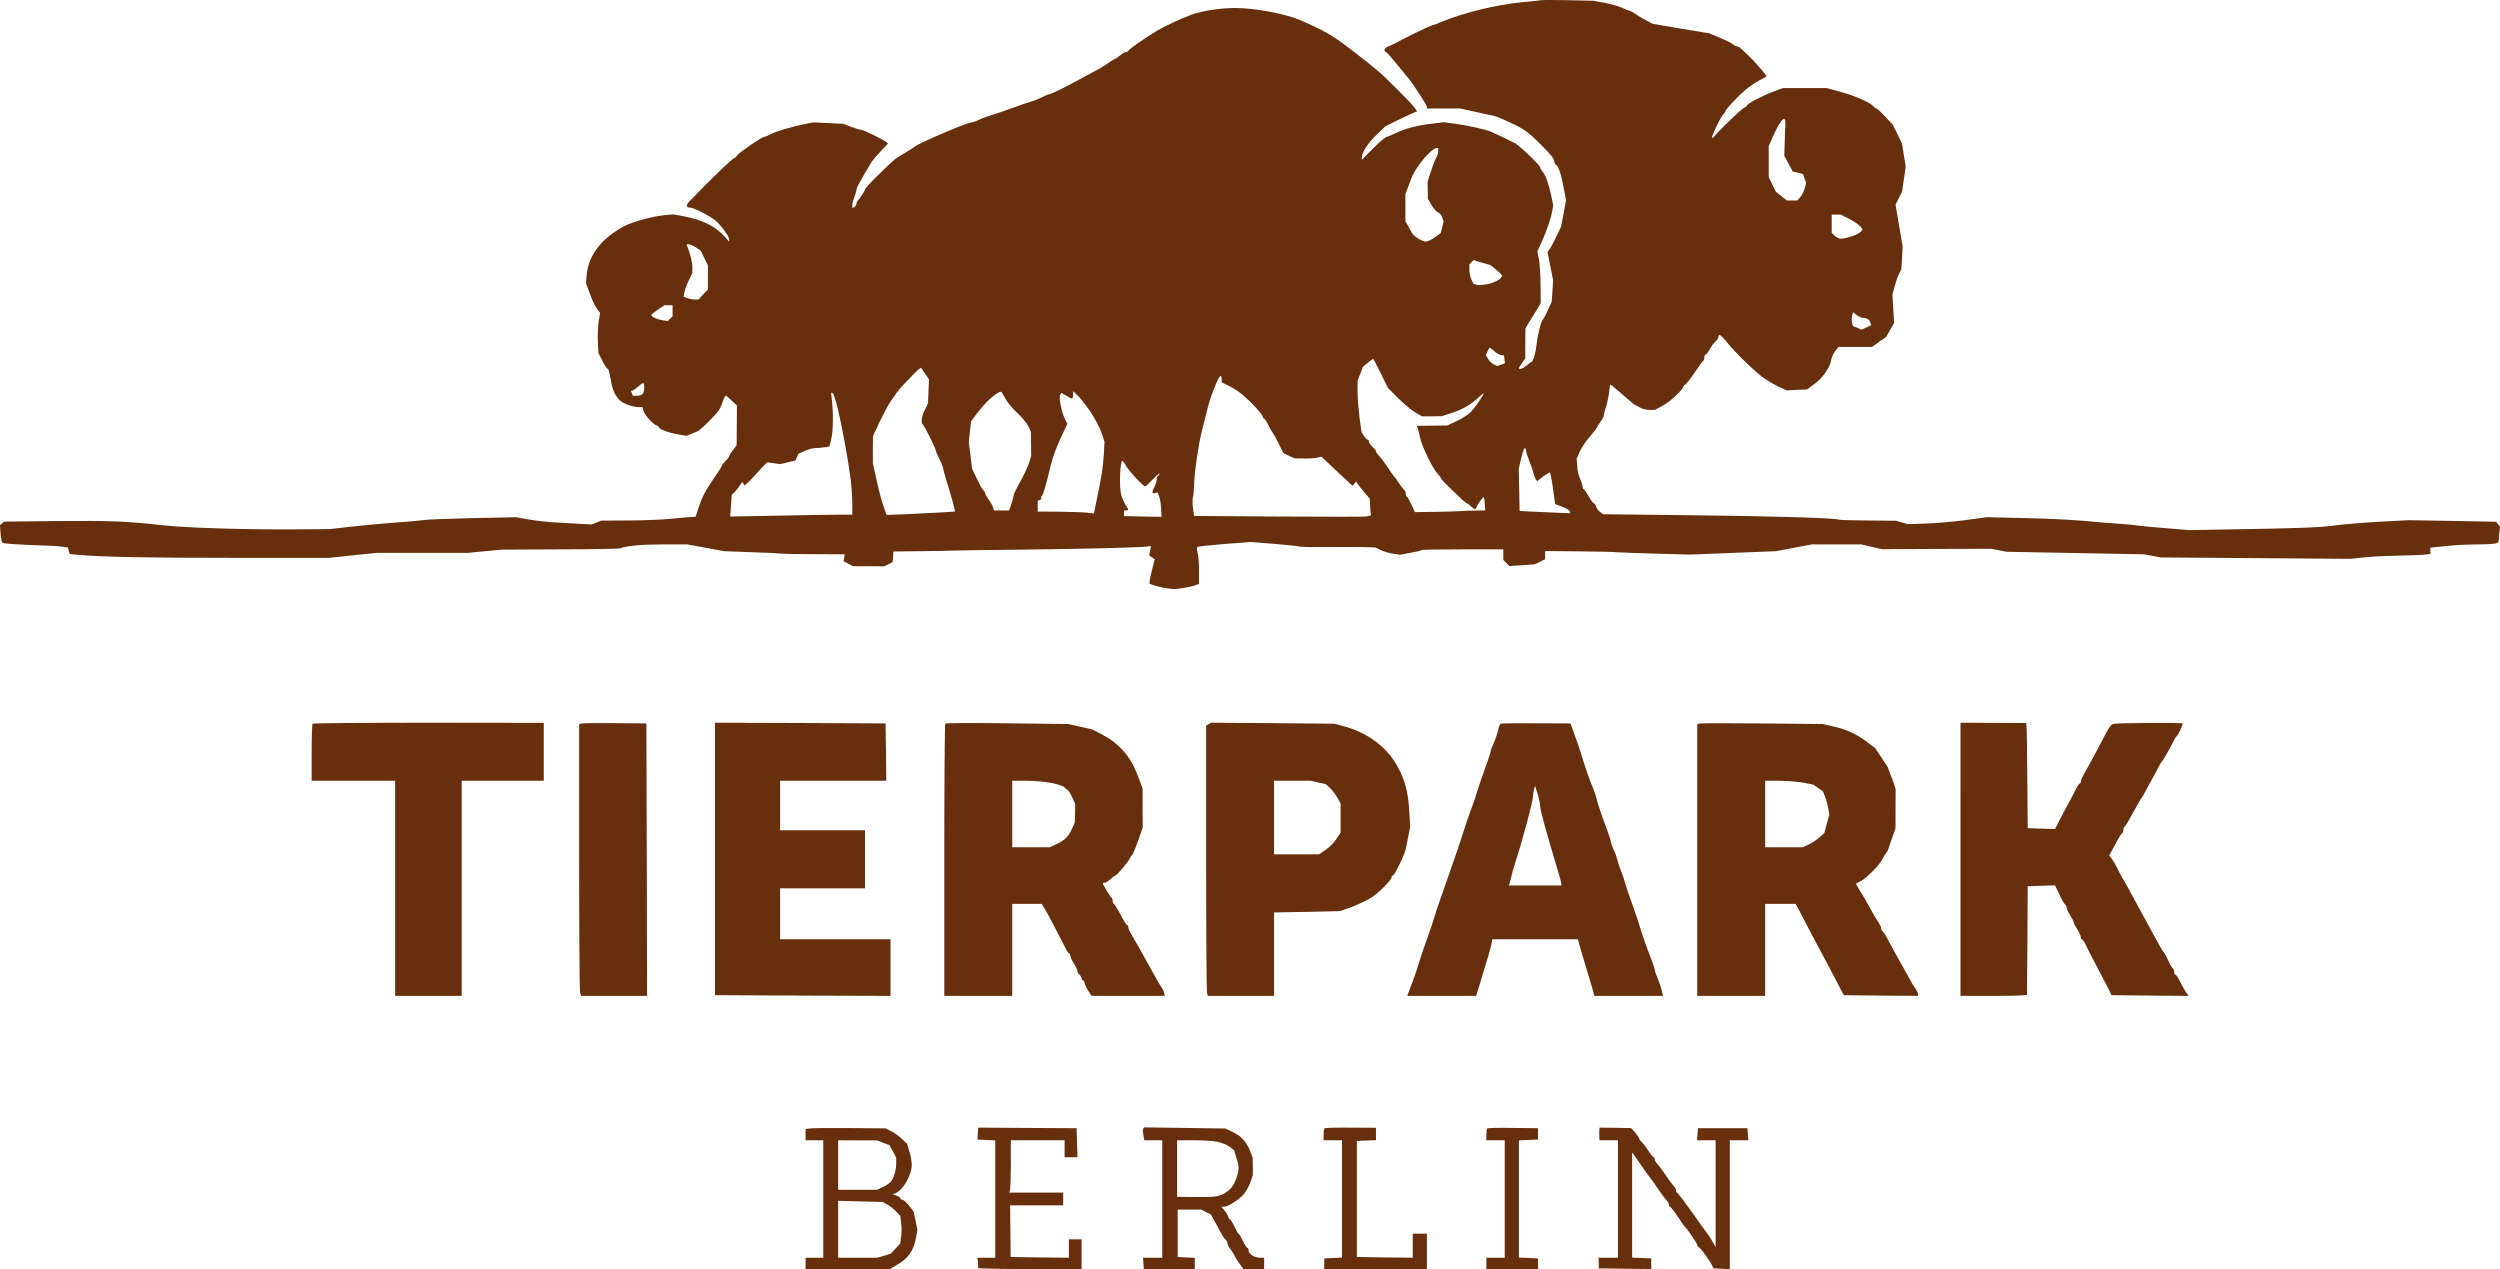
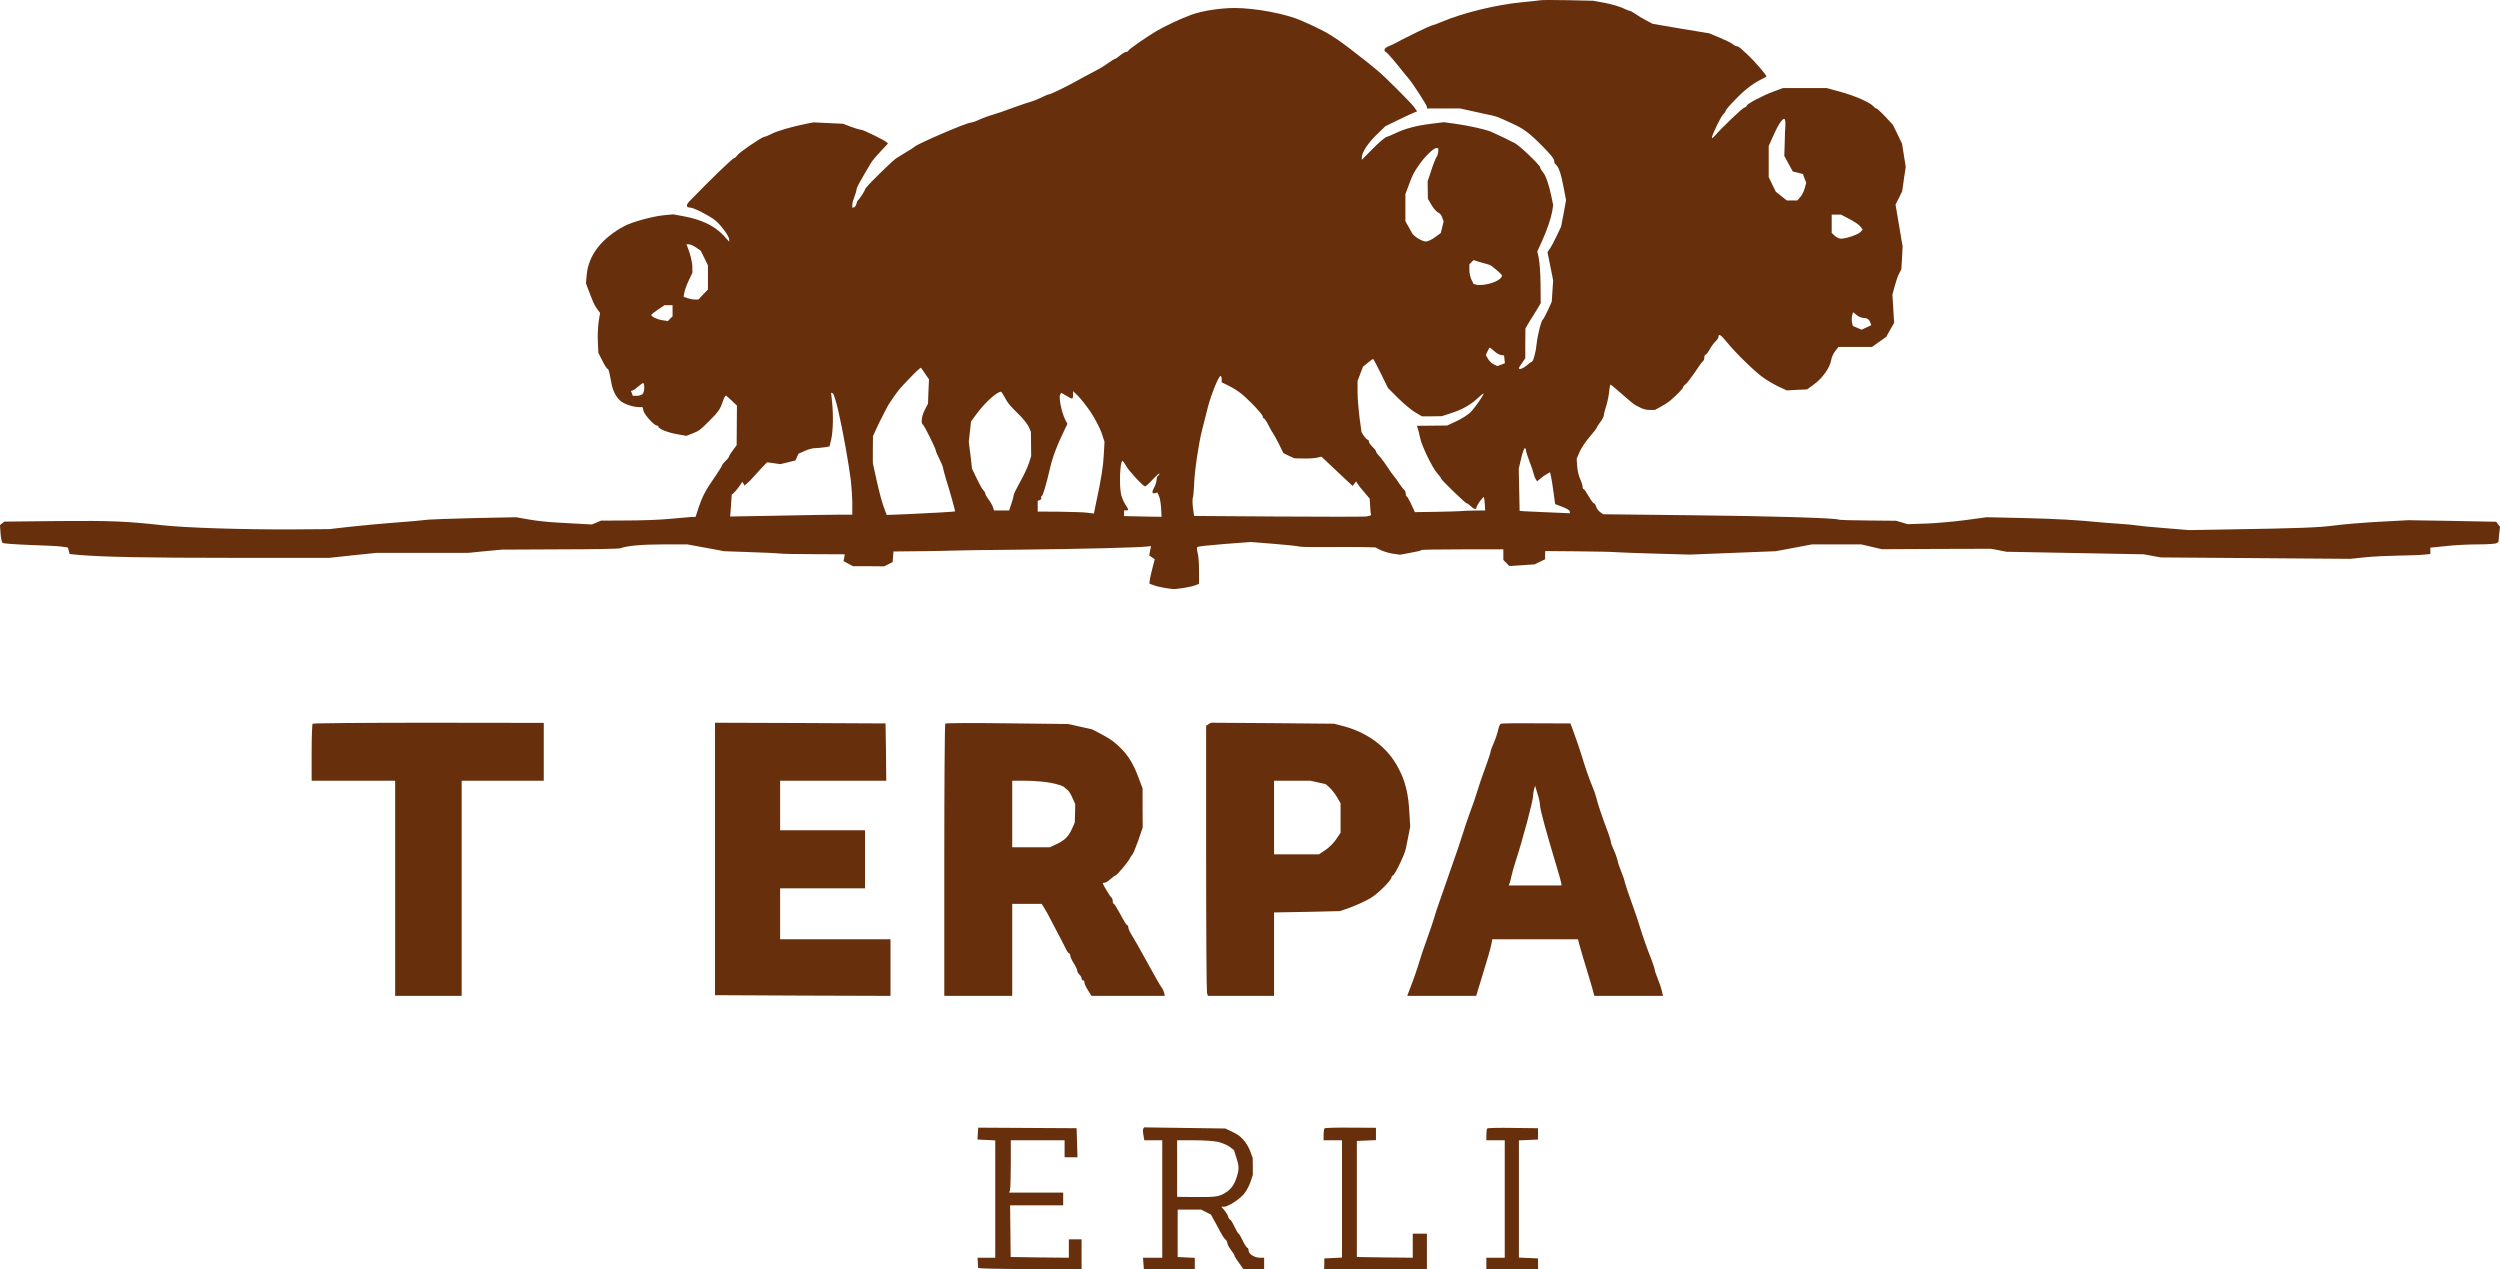
<svg xmlns="http://www.w3.org/2000/svg" version="1.1" id="Ebene_1" x="0px" y="0px" width="495.263px" height="251.431px" viewBox="677.245 356.299 495.263 251.431" xml:space="preserve">
  <g transform="translate(0,979) scale(0.1,-0.1)">
    <path fill="#672F0C" d="M9824.94,6226.586c-3.086-0.562-20.742-2.524-39.238-4.204c-48.789-4.766-114.688-20.752-155.898-38.13   c-8.691-3.647-16.826-6.733-17.949-6.733c-2.236,0-24.951-10.371-42.051-19.063c-4.492-2.524-10.371-5.332-12.617-6.167   c-2.246-1.123-9.258-4.771-15.43-8.135s-14.58-7.568-18.779-8.97c-4.482-1.685-7.852-4.771-7.852-7.012s1.123-3.926,2.529-3.926   c1.113,0,11.211-10.938,22.148-24.39c10.938-13.74,21.582-26.641,23.555-28.882c7.842-9.253,35.879-52.432,35.879-55.518v-3.364   h33.086h32.813l26.631-5.889c14.58-3.364,31.123-6.724,36.455-7.847c5.322-1.123,14.297-4.204,19.629-6.729   c5.313-2.524,14.297-6.45,19.609-8.975c22.441-10.093,33.652-18.223,57.48-42.056c20.469-20.469,26.641-28.32,26.641-33.647   c0-1.963,1.133-4.482,2.52-5.605c5.605-3.364,10.938-18.506,15.703-44.297l5.039-26.641l-4.766-26.357l-5.039-26.074l-8.691-18.223   c-4.766-10.093-10.645-21.309-13.457-25.234l-4.766-7.012l5.605-28.037l5.605-28.037l-1.406-21.025l-1.387-21.03l-7.578-16.821   c-4.199-9.253-8.691-17.388-9.805-18.228c-3.379-2.241-10.664-30.283-12.617-49.067c-1.68-16.821-6.738-35.049-9.824-35.049   c-0.84,0-5.039-3.081-9.531-7.007c-7.559-6.45-15.703-9.253-15.703-5.327c0,0.84,2.813,5.61,6.445,10.371l6.172,8.975v29.438   l0.273,29.438l4.766,8.413c2.813,4.766,7.305,12.339,10.391,16.826c3.086,4.766,7.559,12.334,10.371,16.821l4.766,8.408   l-0.293,37.852c-0.273,21.03-1.953,44.023-3.633,51.313l-2.813,13.179l8.691,19.063c10.664,23.271,18.516,46.826,21.035,61.406   l1.68,11.211l-3.359,16.543c-5.039,24.395-11.211,42.339-17.109,49.067c-2.793,3.364-5.313,7.568-5.313,9.253   c0,4.204-39.551,42.056-49.629,47.666c-8.711,4.766-34.492,17.104-47.109,22.71c-11.221,4.766-43.75,12.056-71.504,15.981   l-22.422,3.086l-25.234-3.086c-29.443-3.647-51.875-9.536-71.504-19.067c-7.852-3.647-14.863-6.729-15.977-6.729   c-3.086,0-16.826-11.777-33.652-29.16l-16.26-16.543v4.771c0,9.814,12.334,28.877,29.443,45.142l17.383,16.821l20.742,10.093   c11.504,5.605,25.527,12.339,31.406,14.858l10.654,4.487l-6.455,8.97c-6.719,8.975-58.027,60.283-71.777,71.499   c-4.199,3.364-13.164,10.938-20.176,16.543c-15.977,12.9-52.715,40.938-58.604,44.58c-2.529,1.685-8.408,5.327-12.9,8.413   c-7.852,5.605-33.086,18.223-58.877,29.438c-30.84,13.74-91.689,25.234-132.9,25.234c-28.042,0-64.209-5.61-85.791-13.457   c-19.629-7.012-54.116-23.271-70.376-33.086c-21.875-13.179-54.399-36.172-54.399-38.135c0-1.118-1.675-2.241-3.926-2.241   c-2.241,0-7.852-3.086-12.334-7.012c-4.771-3.926-9.253-7.007-10.376-7.007c-0.84,0-5.889-2.803-10.649-6.45   c-13.745-9.531-19.072-12.617-34.209-20.469c-7.573-3.921-20.19-10.649-28.042-15.137c-20.747-11.777-54.106-28.042-57.476-28.042   c-1.68,0-8.408-2.798-14.858-6.167c-6.445-3.081-15.425-7.012-20.19-8.13c-4.482-1.118-21.025-6.729-36.445-12.339   c-15.42-5.884-33.926-12.051-40.938-14.014c-7.007-1.968-18.784-6.172-25.796-9.536s-14.863-5.889-17.104-5.889   c-7.852,0-106.265-42.334-111.03-47.661c-1.118-1.406-7.285-5.332-33.369-21.03c-6.445-3.926-13.735-10.654-40.928-37.29   c-13.179-12.9-23.833-24.673-23.833-26.079c0-2.803-10.938-19.341-14.302-22.148c-1.118-0.84-2.241-3.926-2.803-6.724   c-0.557-3.091-2.808-5.894-4.492-6.733l-3.643-1.123v5.889c0,3.364,1.968,10.654,4.209,16.265   c2.241,5.322,4.204,12.056,4.204,14.575c0,2.524,6.167,14.302,13.462,26.636c7.285,12.061,14.575,24.395,16.26,27.48   c1.963,3.086,9.814,12.339,17.939,21.025l14.585,15.425l-2.524,2.524c-4.209,4.204-46.543,24.951-51.03,24.951   c-2.524,0-11.494,2.803-19.907,5.889l-15.42,5.889l-29.438,1.401l-29.443,1.401l-15.42-3.086   c-26.631-5.327-56.914-14.019-67.852-19.902c-5.884-3.086-12.056-5.61-13.735-5.61c-4.771,0-50.19-31.118-53.833-36.729   c-1.685-2.808-4.487-5.327-5.61-5.327c-3.359,0-43.461-38.691-88.881-85.518c-7.285-7.568-7.012-12.617,0.84-12.617   c7.012,0,36.45-14.858,49.629-24.951c10.937-8.691,28.042-31.685,28.042-37.852v-4.766l-10.376,11.494   c-18.222,19.907-44.296,32.524-82.148,39.253l-18.228,3.364l-18.506-1.68c-23.267-2.524-62.524-13.179-78.506-21.592   c-45.703-24.673-71.221-58.037-74.58-97.573l-1.401-15.703l4.761-12.617c9.819-26.074,11.494-29.717,17.104-37.852l6.167-8.408   l-2.798-16.821c-1.401-9.253-2.246-27.202-1.685-39.536l1.123-22.71l8.13-15.981c4.209-8.691,8.97-15.698,10.093-15.698   c1.968,0,2.803-3.091,7.568-28.042c2.803-15.42,8.979-27.476,17.949-35.327c7.007-6.167,25.229-12.339,36.729-12.339h7.007   l1.968-7.568c1.958-7.852,21.025-28.882,26.357-28.882c1.675,0,3.076-0.835,3.076-2.241c0-4.204,18.506-11.772,36.733-14.858   l18.789-3.364l12.051,4.766c13.457,5.327,14.858,6.45,33.369,24.951c16.538,16.265,21.591,23.276,25.507,35.332   c1.685,5.605,4.209,11.216,5.327,12.617l2.251,2.241l10.928-9.81l10.659-10.098l-0.278-39.253l-0.278-39.253l-7.295-9.814   c-4.209-5.327-7.568-10.933-7.568-12.334c0-1.123-3.081-5.327-7.012-8.975c-3.926-3.647-7.007-7.568-7.007-8.691   c0-1.118-5.327-9.814-11.777-19.346c-21.592-31.123-26.919-41.499-34.771-64.487l-5.884-18.228l-10.938-0.557   c-5.884-0.562-24.673-2.246-41.777-3.647c-16.821-1.68-54.106-3.086-82.715-3.086l-51.865-0.278l-9.253-3.926l-8.975-3.643   l-21.865,1.118c-11.777,0.84-34.209,1.968-49.629,2.803c-15.42,0.845-39.253,3.369-53.276,5.889l-25.229,4.487l-82.715-1.68   c-45.42-1.123-86.357-2.524-91.123-3.086c-10.654-1.401-38.696-3.926-79.907-7.012c-17.661-1.401-51.03-4.482-74.302-7.007   l-42.056-4.766l-77.104-0.562c-98.418-0.278-204.116,3.086-252.344,8.13c-74.297,8.13-100.938,9.253-206.924,8.413l-107.383-1.123   l-4.482-3.364l-4.209-3.647l1.123-16.26c0.562-8.97,2.52-17.388,3.921-18.784c1.406-1.401,25.796-3.086,54.399-4.209   c28.599-0.84,57.197-2.241,63.643-3.359l11.494-1.685l1.685-6.45l1.685-6.445l17.383-1.685   c47.949-4.209,135.708-5.889,307.856-5.889h189.258l46.538,5.044l46.548,4.771h90.84h90.85l33.643,3.364l33.643,3.081   l114.956,0.566c63.369,0,116.924,1.118,119.165,1.963c12.339,5.044,42.622,7.847,85.234,7.847h47.944l36.45-6.729l36.445-6.729   l53.833-1.963c29.443-0.84,56.079-2.241,58.882-2.803c2.808-0.562,32.251-1.123,65.61-1.123l60.566-0.278l-1.128-6.733   l-1.396-6.729l9.248-5.044l9.531-5.049h30.85l30.835-0.278l8.418,4.204l8.408,4.204l0.835,10.654l0.845,10.376l53.271,0.562   c29.165,0.278,56.357,0.84,60.84,1.118c4.209,0.283,67.012,1.401,139.355,1.963c126.45,1.401,232.432,4.209,248.975,6.172   l7.852,0.84l-1.963-9.253l-1.685-9.253l5.327-3.643l5.61-3.926l-5.044-19.624c-2.808-10.659-5.054-21.592-5.054-24.116   l-0.273-4.766l7.852-2.808c7.002-2.798,25.229-6.445,37.847-7.568c7.852-0.84,36.167,3.926,44.858,7.29l7.573,3.086v25.796   c0,14.019-1.123,29.995-2.803,35.327c-1.401,5.327-1.685,10.376-0.562,11.494c1.123,1.401,25.234,3.926,53.833,6.167l51.86,3.926   l45.996-3.643c25.234-1.963,47.949-4.487,50.186-5.327c2.529-0.84,25.234-1.401,50.752-1.123c25.508,0.283,58.594,0.283,73.174,0   l26.641-0.562l11.211-5.605c6.455-2.803,17.393-6.167,24.678-7.012l13.174-1.963l21.025,3.926   c11.504,1.963,21.035,4.204,21.035,5.327c0,0.84,36.445,1.406,81.309,1.406h81.309v-10.381v-10.649l5.879-5.889l6.172-6.172   l24.961,1.685l24.961,1.685l10.371,5.049l10.371,5.044v8.135l0.273,8.125l66.172-0.562c36.465-0.278,69.824-1.118,74.297-1.68   c4.219-0.562,38.984-1.68,76.836-2.803l68.965-1.968l85.234,3.369l85.234,3.364l35.898,6.729l35.605,6.729h48.789h49.063   l20.469-4.766l20.469-4.766l107.949,0.557l107.93,0.283l15.43-2.803l15.43-3.086l135.977-2.52l135.996-2.524l16.816-3.086   l16.816-3.086l187.852-1.401l187.871-1.401l29.434,3.086c16.27,1.68,46.543,3.081,67.285,3.359   c20.762,0.283,43.184,1.128,49.902,1.963l11.777,1.128v6.167v6.45l30.293,3.081c16.543,1.963,45.137,3.364,63.652,3.364   c18.496,0,35.313,1.123,37.285,2.524l3.633,2.241l1.406,15.142l1.68,15.142l-3.926,4.766l-3.633,5.049l-86.934,1.68l-86.914,1.401   l-57.48-3.081c-31.68-1.685-71.211-5.049-88.32-7.29c-31.953-4.209-68.125-5.61-207.48-7.852l-81.309-1.401l-47.656,3.921   c-26.074,1.963-51.309,4.492-55.801,5.332s-19.063,2.241-32.246,3.081s-29.707,2.246-36.719,2.803   c-51.875,5.049-86.914,7.012-152.813,8.696l-75.703,1.68l-43.457-5.889c-23.848-3.081-59.16-6.167-78.223-6.729l-34.766-1.123   l-11.504,3.364l-11.504,3.369l-55.781,0.557c-30.566,0.283-56.641,0.845-57.773,1.685c-5.313,3.086-128.965,7.012-290.176,8.691   l-176.641,1.963l-6.172,4.487c-3.379,2.52-6.738,7.29-7.852,10.933c-0.84,3.369-2.813,6.167-4.219,6.167   c-1.387,0-5.879,6.172-10.371,14.023c-4.199,7.568-8.691,14.014-9.805,14.014c-1.406,0-2.246,2.246-2.246,5.049   c0,3.086-2.246,9.536-4.766,14.863s-5.332,16.538-5.879,24.951l-1.133,15.42l5.898,13.74c3.359,7.573,12.324,21.03,19.902,29.722   c7.852,8.97,14.023,17.104,14.023,18.223c0,0.84,3.066,5.889,7.012,10.938c3.926,5.044,6.992,11.216,6.992,13.457   c0,2.524,1.973,9.531,3.926,15.981c2.246,6.172,5.059,18.784,6.172,27.476c0.84,8.975,2.246,16.821,2.813,17.383   s10.645-7.852,22.715-18.506c12.051-10.933,23.828-20.464,26.074-21.587c2.227-1.123,7.285-3.647,11.211-5.889   s11.777-4.204,17.656-4.204h10.664l11.777,6.445c6.445,3.369,14.57,8.696,18.223,11.777c13.73,11.777,25.781,24.111,25.781,26.636   c0,1.401,2.246,4.209,5.059,6.172c2.793,1.963,10.938,12.896,18.496,23.833c7.305,11.211,14.297,21.03,15.996,21.865   c1.387,1.123,2.52,4.209,2.52,7.29c0,2.808,1.113,5.332,2.246,5.332c1.387,0,5.039,4.766,8.398,10.649   c3.086,5.889,8.418,12.9,11.777,15.981c3.086,2.808,5.625,6.733,5.625,8.975c0,6.729,4.746,3.926,15.684-9.531   c16.543-20.752,54.121-57.48,71.23-70.098c8.398-6.167,22.988-14.858,31.953-19.067l16.543-7.568l19.902,1.123l20.195,0.84   l13.73,10.093c16.27,11.499,31.68,33.086,33.926,47.666c0.84,5.605,4.492,13.735,8.125,18.228l6.465,8.13h33.359h33.086   l14.023,10.093l14.004,9.814l7.852,14.019l7.852,13.735l-1.68,28.037l-1.68,28.037l4.219,15.703   c2.227,8.691,6.152,20.186,8.691,25.234l4.766,9.253l1.387,22.432l1.133,22.71l-7.012,41.499l-7.012,41.494l6.738,13.179   l6.445,13.179l3.359,24.111l3.652,24.116l-3.652,22.988l-3.652,22.988l-8.965,18.784l-9.258,18.789l-15.137,16.26   c-8.125,8.691-16.27,15.981-17.383,15.981c-1.406,0-3.926,1.685-5.605,3.926c-5.879,7.573-37.285,21.313-65.059,28.882   l-27.754,7.568h-43.457h-43.457l-18.223-6.729c-21.035-7.568-53.262-24.673-53.262-28.037c0-1.401-2.246-3.086-5.059-3.926   c-4.492-1.685-45.703-40.938-57.48-54.951c-2.793-3.369-5.605-5.61-6.445-5.049c-1.953,1.958,17.656,42.896,22.715,47.1   c2.246,1.963,4.199,4.771,4.199,6.172c0,1.68,8.418,11.777,19.063,22.432c18.516,19.346,34.219,31.401,51.875,40.371   c5.039,2.524,9.531,5.049,10.098,5.61c1.406,1.401-24.121,30.84-35.898,41.772c-5.039,4.487-11.777,10.659-14.57,13.462   c-2.813,2.524-6.738,4.766-8.691,4.766c-1.68,0-5.332,1.963-7.852,4.204s-14.023,7.852-25.508,12.622l-20.762,8.687l-56.074,9.253   l-56.074,9.536l-13.184,7.007c-7.285,3.647-16.816,9.531-21.309,12.9c-4.766,3.081-9.531,5.884-10.938,5.884   c-1.387,0-7.832,2.524-14.297,5.61c-6.445,3.086-22.148,7.568-34.766,10.093l-23.262,4.209l-49.063,1.118   C9852.714,6227.148,9828.026,6227.148,9824.94,6226.586z M10309.433,5979.575c-0.547-5.889-1.113-22.153-1.387-36.172l-0.84-25.234   l8.398-15.42l8.418-15.42l10.098-2.524l10.098-2.524l3.066-8.691l3.379-8.691l-3.086-11.216c-1.68-6.167-5.605-14.019-8.965-17.383   l-5.625-6.45h-10.371h-10.371l-10.938,8.691l-10.938,8.696l-7.012,14.297l-7.012,14.58v30.84v30.845l8.145,18.223   c9.531,21.87,18.789,36.729,22.715,35.327C10308.886,5991.069,10309.726,5985.742,10309.433,5979.575z M9621.669,5927.138   c0-3.364-1.68-8.687-3.643-11.772c-1.973-3.086-6.738-15.142-10.371-26.636l-7.012-21.03l0.273-17.104l0.283-17.383l7.295-12.617   c4.199-7.007,10.098-13.457,12.891-14.575c3.086-0.845,6.729-5.327,8.135-9.814l2.803-7.852l-2.803-11.499l-2.803-11.494   l-11.504-8.408c-6.445-4.771-14.297-8.413-17.93-8.413c-7.578,0-24.121,10.093-27.773,17.1c-1.396,2.529-4.756,8.696-7.559,13.74   l-5.332,9.253v26.919v26.914l4.766,12.617c9.531,26.074,11.494,29.722,21.035,43.462c11.484,17.1,29.707,35.044,35.322,35.044   h3.926V5927.138z M10436.171,5793.12c9.258-4.766,19.063-11.216,21.602-14.58l4.766-6.167l-4.492-5.049   c-4.766-5.049-28.32-13.179-38.691-13.179c-3.379,0-8.691,2.524-12.07,5.61l-6.152,5.884v17.949v18.223h9.258h9.238   L10436.171,5793.12z M8151.357,5736.762l9.253-6.45l7.285-14.575l7.012-14.58v-23.838v-23.828l-9.536-9.814l-9.253-10.093h-7.285   c-3.926,0-10.654,1.401-14.858,2.803l-7.29,2.803l1.685,8.975c0.835,4.766,4.761,15.42,8.687,23.55l7.012,14.858v10.938   c0,9.814-4.204,26.914-9.814,40.654l-1.958,4.766h5.044C8140.141,5742.929,8146.308,5740.126,8151.357,5736.762z    M9716.991,5704.243c3.652-0.845,8.145-2.529,9.824-3.647c17.656-14.302,21.035-17.383,21.035-19.907   c0-5.61-12.91-13.179-27.48-16.265c-8.418-1.963-17.949-2.52-21.875-1.68l-6.729,1.68l-4.209,8.413   c-2.246,4.482-4.199,13.179-4.199,19.346v11.216l4.199,4.204l4.209,4.209l9.248-3.086   C9705.78,5707.324,9713.065,5705.361,9716.991,5704.243z M8104.814,5611.43v-11.211l-4.771-4.487l-4.482-4.771l-10.938,1.685   c-10.928,1.685-21.865,7.012-21.865,10.376c0,1.118,5.884,5.889,13.179,10.654l12.896,8.691h8.13h7.852V5611.43z    M10463.925,5597.133c7.305,0,11.504-2.803,13.75-9.248l1.953-5.049l-9.531-4.487l-9.805-4.487l-8.418,3.643l-8.691,3.647   l-1.68,6.45c-0.84,3.643-0.84,9.814,0,13.74l1.953,7.29l7.305-5.889C10454.687,5599.658,10460.565,5597.133,10463.925,5597.133z    M9732.421,5531.528c4.199-3.926,10.098-7.29,13.457-7.856l6.172-0.84l0.84-7.568l0.84-7.852l-7.285-2.803l-7.578-2.803   l-7.285,3.364c-3.926,1.963-9.258,7.007-11.504,11.216l-4.199,7.285l3.359,7.29c1.68,3.926,3.926,7.29,4.492,7.29   C9724.569,5538.251,9728.495,5535.17,9732.421,5531.528z M9508.114,5486.943l14.014-28.594l19.912-19.912   c10.938-10.933,26.074-23.55,33.643-28.037l13.75-8.13h19.619l19.629,0.278l18.223,5.889c22.705,7.29,39.248,16.821,53.555,30.283   c5.889,5.605,10.938,9.531,10.938,8.691c0-3.926-17.666-29.16-26.084-37.295c-5.039-5.044-17.656-12.896-27.754-17.661   l-18.223-8.413l-30-0.278l-30-0.278l1.68-4.766c1.123-2.529,2.803-10.654,4.492-17.944c2.793-15.986,25.225-62.246,35.039-72.344   c3.652-3.921,6.738-8.13,6.738-9.248c0-2.808,48.223-49.351,51.016-49.351c1.133,0,4.766-2.52,7.852-5.605   c5.898-5.889,11.221-7.29,11.221-2.803c0,4.204,13.457,22.71,14.854,20.469c0.566-1.401,1.406-7.573,1.689-14.023l0.84-12.051   l-20.752-0.283c-11.211,0-24.111-0.562-28.867-1.123c-4.492-0.278-26.641-1.118-49.082-1.401l-40.645-0.562l-1.68,3.647   c-1.123,2.241-4.219,8.97-7.012,15.142c-3.086,6.167-6.172,11.772-7.285,12.051c-1.406,0.566-2.246,3.364-2.246,6.172   c0,2.803-1.406,6.167-2.813,7.007c-1.68,1.123-5.879,6.733-9.805,12.339c-3.652,5.889-8.145,12.334-10.381,14.58   c-1.963,2.246-4.756,6.167-6.445,8.408c-9.541,14.863-18.506,27.202-23.555,32.529c-3.359,3.359-5.889,7.285-5.889,8.691   c0,1.401-3.086,5.327-7.012,8.97c-3.926,3.647-7.012,8.13-7.012,10.376c0,1.963-1.113,3.643-2.52,3.643s-4.482,3.364-7.285,7.29   l-4.766,7.568l-3.926,28.32c-1.963,15.703-3.926,38.413-3.926,50.747v22.432l5.332,14.023l5.313,14.014l9.258,7.573   c5.059,4.487,10.098,7.852,10.938,7.852C9493.534,5515.542,9500.263,5502.646,9508.114,5486.943z M8605.292,5486.386l7.568-10.938   l-1.118-23.833l-0.84-24.111l-6.172-12.056c-6.45-12.056-8.408-26.919-3.926-29.722c2.803-1.685,25.518-47.383,25.518-51.309   c0-1.401,3.081-8.975,7.007-16.543c3.931-7.573,7.012-14.863,7.012-16.543c0-1.401,3.076-12.9,6.729-25.234   c7.852-24.673,17.944-61.406,17.378-62.241c-0.557-0.562-48.779-3.369-93.081-5.327l-42.339-1.685l-3.081,8.13   c-5.889,14.858-11.499,35.889-17.949,65.327l-6.45,29.443v26.636l0.283,26.636l6.45,14.019c3.359,7.852,8.413,17.944,10.938,22.432   c2.241,4.766,5.601,10.933,7.002,14.019c5.332,10.371,6.177,12.056,15.146,24.951c12.056,17.388,13.179,18.506,35.327,41.499   c10.376,10.933,19.629,19.346,20.186,18.501C8597.44,5497.88,8601.366,5492.553,8605.292,5486.386z M9192.685,5476.005v-6.445   l6.45-3.086c23.276-11.211,33.647-18.784,52.993-38.408c12.061-12.061,21.875-23.833,21.875-26.074   c0-2.246,1.113-3.926,2.236-3.926c1.396,0,5.322-5.889,8.975-13.179c3.652-7.568,7.852-14.58,9.248-16.265   c1.123-1.401,6.455-10.933,11.494-21.025l8.984-18.228l10.938-5.327l10.918-5.044l16.836-0.283   c9.531-0.278,21.582,0.283,26.914,1.401l9.805,2.246l30.85-29.16l30.84-28.882l3.369,4.487l3.643,4.487l2.803-4.766   c1.68-2.808,7.852-10.376,13.73-17.104l10.381-12.339l0.85-14.858c0.273-8.408,1.113-15.981,1.953-17.104   c0.557-1.118-4.199-2.52-10.938-3.364c-6.445-0.562-85.508-0.562-175.801,0l-164.019,1.123l-2.241,15.981   c-1.118,8.691-1.118,17.944-0.283,20.186c1.123,2.241,1.968,13.74,2.524,25.234c0.845,27.197,8.979,82.153,15.981,109.351   c3.091,11.494,7.29,28.037,9.253,36.445c5.889,26.641,22.988,70.098,27.197,70.098   C9191.566,5482.177,9192.685,5479.375,9192.685,5476.005z M8048.74,5458.906c0-5.049-1.401-10.654-3.369-12.617   c-1.958-1.963-7.007-3.364-11.211-3.364h-8.135l-1.685,4.766l-1.958,4.766l3.643,1.123c1.963,0.562,6.733,4.204,10.938,7.852   c4.204,3.643,8.408,6.729,9.81,6.729C8047.895,5468.159,8048.74,5463.955,8048.74,5458.906z M8762.304,5440.961   c6.167-12.056,11.216-18.223,30.278-36.729c7.295-7.29,15.425-17.666,17.949-22.988l4.209-9.814l0.273-23.833l0.283-23.833   l-4.492-14.302c-2.515-7.852-10.371-24.673-17.378-37.007c-7.012-12.622-12.896-24.395-12.896-26.636   c0-1.963-1.968-9.536-4.492-16.821l-4.482-13.179h-14.858h-15.146l-1.958,6.445c-1.123,3.364-4.766,10.093-8.408,14.858   c-3.652,4.771-6.729,10.098-6.729,11.777s-1.685,4.771-3.926,7.007c-2.251,1.963-8.135,12.622-13.179,23.276l-9.253,19.346   l-3.086,26.636l-3.364,26.636l2.241,20.19l2.241,20.186l8.696,11.777c17.1,23.828,40.933,45.977,50.464,47.1   C8756.132,5451.337,8759.218,5446.567,8762.304,5440.961z M8933.339,5410.4c8.13-12.617,17.939-30.84,21.304-40.654l5.889-17.944   l-1.401-25.234c-1.118-23.833-5.044-48.228-15.42-96.45l-4.204-20.469l-12.9,1.68c-7.012,0.845-32.246,1.685-55.518,1.968   l-42.896,0.278v10.654v10.654l4.487,1.685c2.241,0.84,3.364,2.798,2.524,4.482c-0.84,1.406-0.566,2.808,0.562,2.808   c2.52,0,8.975,21.865,16.26,53.271c5.61,24.951,14.297,47.383,31.123,82.148l3.926,8.135l-3.926,7.29   c-7.573,14.58-13.735,44.858-10.376,50.747l2.246,3.364l9.531-5.605c5.327-3.364,10.371-5.889,11.772-5.889   c1.123,0,1.968,3.364,1.968,7.29v7.568l9.81-9.531C8913.427,5437.319,8924.921,5422.739,8933.339,5410.4z M8433.134,5413.208   c8.979-38.135,20.474-103.462,24.956-138.511c1.401-13.179,2.803-33.647,2.803-45.42v-21.87h-25.791   c-14.302,0-68.696-0.84-121.123-1.968l-95.049-1.68l1.68,21.592l1.401,21.587l3.926,3.364c2.241,1.963,7.012,7.568,10.654,12.617   l6.45,9.536l2.241-3.647l1.963-3.643l5.049,4.204c2.803,2.241,8.408,7.568,12.334,12.339c3.931,4.482,11.499,12.896,17.104,18.784   l10.371,10.654l12.905-1.685l13.169-1.958l15.146,3.643l14.854,3.643l3.086,6.729l3.086,6.733l12.056,5.322   c6.455,3.086,15.708,5.61,20.19,5.61c4.771,0,13.179,0.84,18.784,1.68l10.376,1.685l3.359,14.019   c3.652,15.703,4.492,48.223,1.685,74.58l-1.963,17.949l3.364-1.128C8423.886,5447.412,8428.935,5431.708,8433.134,5413.208z    M9795.507,5334.975c0-2.241,3.086-12.051,6.719-21.587c3.926-9.814,7.578-20.747,8.418-24.673s2.813-8.97,4.219-11.216   l2.793-3.926l6.445,5.327c3.652,3.086,9.258,7.29,12.617,8.975l6.445,3.643l1.68-7.29c1.133-3.926,3.379-18.223,5.059-31.401   l3.359-24.395l10.938-4.204c13.73-5.327,18.223-7.852,18.223-11.494v-2.524l-39.805,1.685c-22.148,0.84-44.59,1.963-49.922,2.241   l-9.805,0.84l-0.84,41.777l-0.84,41.777l4.766,20.469c2.52,10.933,5.879,20.186,7.012,20.186   C9794.374,5339.184,9795.507,5337.221,9795.507,5334.975z M9003.153,5304.14c5.605-10.098,33.926-40.659,37.852-40.659   c1.401,0,8.125,6.167,15.42,14.019c7.012,7.573,12.896,12.617,12.896,11.216s-1.118-3.364-2.803-4.204   c-1.401-0.84-2.808-4.487-2.808-7.852s-1.958-9.814-4.204-14.297c-5.605-10.376-5.327-13.74,0.845-12.339l5.044,1.401l3.086-7.29   c1.963-3.921,3.647-14.858,4.204-24.111l0.845-16.826l-23.833,0.283c-13.179,0.278-29.722,0.557-37.012,0.84l-13.462,0.283v5.605   v5.61h4.209c2.241,0,4.204,0.835,4.204,1.68c0,0.84-2.524,5.044-5.327,9.253c-2.803,3.926-6.729,12.896-8.691,19.624   c-4.204,16.543-2.529,67.573,2.524,67.573C8996.981,5313.95,9000.351,5309.462,9003.153,5304.14z" />
    <path fill="#672F0C" d="M7391.806,4793.281c-1.123-0.84-1.963-26.914-1.963-57.471v-55.518h82.71h82.715v-213.086v-213.096h65.889   h65.889v213.096v213.086h81.309h81.313v57.48v57.188l-227.954,0.283C7496.103,4795.244,7392.651,4794.414,7391.806,4793.281z" />
-     <path fill="#672F0C" d="M7923.403,4793.574l-3.643-1.699v-260.186c0-142.998,0.845-264.121,1.685-268.877l1.958-8.701h65.327h65.61   l-0.557,270.01l-0.845,269.727l-63.081,0.566C7955.087,4794.687,7925.087,4794.414,7923.403,4793.574z" />
    <path fill="#672F0C" d="M8188.925,4792.441c0-1.396,0-123.086,0-269.727v-267.197l173.833-0.84l173.838-0.566v56.074v56.074   H8427.25h-109.346v50.479v50.469h84.111h84.116v57.471v57.48h-84.116h-84.111v49.072v49.063h105.137h105.146l-0.562,56.914   l-0.84,56.641l-168.789,0.84l-169.072,0.557V4792.441z" />
    <path fill="#672F0C" d="M8645.111,4793.574c-1.128-1.133-1.968-123.096-1.968-270.859v-268.604h67.29h67.29v91.123v91.123h29.165   h29.155l4.771-7.568c2.803-4.199,10.928-18.789,17.939-32.803c7.29-14.023,14.58-28.037,16.265-31.123   c1.68-3.086,5.322-10.381,8.13-15.977c2.803-5.898,6.162-10.654,7.29-10.654c1.401,0,2.241-1.973,2.241-4.209   c0-2.529,3.081-9.258,7.012-15.42c3.926-6.172,7.007-12.9,7.007-15.146c0-1.963,1.968-5.322,4.209-7.285s4.204-5.332,4.204-7.285   c0-2.246,1.401-3.936,2.808-3.936c1.675,0,2.798-1.963,2.798-4.199c0-2.52,3.086-9.258,7.012-15.42l7.012-11.221h72.617h72.617   l-1.401,6.445c-0.845,3.369-3.086,8.135-5.044,10.381c-1.968,2.246-13.179,21.865-24.961,43.457   c-23.545,42.627-25.229,45.43-34.482,60.85c-3.643,5.879-6.45,12.334-6.45,14.854c0,2.236-1.118,4.209-2.241,4.209   c-1.401,0-7.295,9.531-13.179,21.025c-6.172,11.494-12.056,21.025-13.179,21.025c-1.118,0-2.241,2.529-2.241,5.332   c0,3.076-1.123,6.162-2.529,7.295c-2.515,1.396-17.095,25.791-17.095,28.311c0,0.557,1.675,1.123,3.926,1.123   c1.958,0,7.002,3.086,11.211,7.012s8.413,7.012,9.536,7.012c2.803,0,24.116,25.225,28.599,33.643   c1.958,3.916,4.482,7.568,5.605,8.408s6.167,13.184,11.216,27.197l8.97,26.084l-0.283,38.682v38.701l-8.408,22.422   c-8.691,23.555-19.341,41.777-33.364,55.801c-13.179,13.457-20.469,18.789-39.814,29.16l-18.223,9.531l-23.833,5.332l-23.833,5.322   l-120.566,1.396C8701.459,4794.96,8646.503,4794.687,8645.111,4793.574z M8854.55,4676.093c11.772-2.246,23.267-5.898,25.791-8.135   c2.246-2.529,5.894-5.322,7.578-6.455c1.958-1.396,5.884-7.852,8.97-14.863l5.601-12.334l-0.273-18.506l-0.562-18.223   l-5.605-12.617c-6.738-15.137-14.58-22.988-31.406-30.566l-12.617-5.879h-37.012h-37.29v65.879v65.898h27.759   C8820.902,4680.292,8843.056,4678.33,8854.55,4676.093z" />
    <path fill="#672F0C" d="M9166.894,4792.441l-5.049-3.086v-261.309c0-143.838,0.84-264.121,1.685-267.49l1.685-6.445h65.605h65.605   v82.715v82.715h6.445c3.379,0,32.813,0.557,65.059,1.123l58.867,1.396l14.033,4.766c14.297,4.766,37.285,15.146,47.666,21.592   c14.297,8.691,40.645,35.039,40.645,40.645c0,1.689,1.123,3.379,2.529,3.379c3.359,0,23.271,40.928,25.791,53.262   c1.113,5.332,3.369,17.393,5.332,26.641l3.359,16.826l-1.68,28.037c-1.68,33.643-7.012,57.188-16.816,78.223   c-10.938,23.281-22.715,39.258-39.541,54.121c-19.063,17.1-44.863,30.84-71.494,38.125l-21.035,5.605l-121.963,1.133l-121.968,0.83   L9166.894,4792.441z M9383.905,4676.923l14.863-3.369l7.852-7.012c4.199-3.633,10.645-12.324,14.58-18.77l7.002-12.07v-29.16   v-29.16l-8.691-12.891c-4.482-7.012-14.297-16.816-21.309-21.309l-12.891-8.691h-44.59h-44.297v72.9v72.9h36.172h36.172   L9383.905,4676.923z" />
    <path fill="#672F0C" d="M9745.878,4793.281c-1.953-0.557-4.199-5.879-5.332-11.494c-1.113-5.605-4.766-17.1-8.398-25.518   c-3.652-8.125-6.738-16.26-6.738-17.939c0-1.963-3.086-11.494-6.729-21.592c-11.221-31.113-16.26-45.703-20.186-58.877   c-1.963-7.012-8.125-25.244-14.023-40.654c-5.605-15.43-11.777-33.652-13.73-40.654c-2.246-7.012-6.738-20.752-10.098-30.85   c-14.58-41.777-30.293-87.471-37.578-107.939c-2.793-7.568-6.719-19.629-8.691-26.641c-1.953-7.002-8.691-27.197-15.137-44.863   c-6.445-17.656-13.184-37.852-15.137-44.863c-3.926-13.447-10.371-32.227-18.789-53.828l-5.049-13.457h68.135h68.418l7.568,24.678   c14.297,46.543,21.025,69.248,22.705,78.506l1.68,8.965h84.688h84.961l4.746-17.373c2.813-9.814,7.852-27.207,11.504-38.701   c3.359-11.494,8.691-28.867,11.484-38.408l4.785-17.666h68.125h67.852l-2.52,10.938c-1.406,5.889-5.059,16.543-8.125,23.838   c-3.086,7.285-5.625,14.854-5.625,16.533c0,1.973-3.066,10.938-6.445,20.195c-8.691,21.582-18.496,49.902-23.262,65.889   c-1.973,7.012-8.691,27.188-15.156,44.854c-6.445,17.666-12.891,36.729-14.297,42.334c-1.113,5.615-4.766,15.703-7.559,22.441   c-2.813,6.719-6.172,16.533-7.012,21.309c-1.133,5.039-4.492,14.58-7.578,21.025c-3.066,6.455-5.605,13.447-5.605,15.42   s-2.793,11.494-6.445,21.035c-11.504,30.557-19.355,53.828-21.875,64.766c-1.406,5.879-4.766,15.977-7.559,22.422   c-6.172,14.023-16.27,43.457-21.309,60.85c-3.926,12.9-10.098,31.123-18.223,53.271l-4.766,12.617l-67.012,0.273   C9779.53,4794.414,9747.851,4794.121,9745.878,4793.281z M9823.261,4631.777c0.293-8.965,11.777-51.309,35.039-128.398   c3.926-13.184,7.305-25.527,7.305-27.207v-3.359h-52.148h-52.168l1.973,5.039c0.84,2.529,2.52,8.691,3.359,13.184   c0.84,4.766,4.492,17.383,7.852,28.047c14.59,44.57,35.059,121.387,35.059,130.938c0,3.633,0.84,9.521,1.953,13.447l1.973,7.012   l4.766-15.42C9821.015,4646.64,9823.261,4635.996,9823.261,4631.777z" />
-     <path fill="#672F0C" d="M10138.417,4793.574l-3.652-1.699v-268.887v-268.877h67.285h67.305v91.123v91.123h30.273h30l2.793-5.049   c1.699-2.793,6.465-11.768,10.664-20.186c4.199-8.408,14.023-26.631,21.309-40.654c15.43-28.594,38.984-73.174,51.875-98.135   l8.691-16.816l73.73-0.84l73.477-0.566v3.643c0,1.973-2.246,6.455-4.766,10.381c-2.813,3.643-7.578,11.484-10.664,17.383   c-3.086,5.605-13.184,23.828-22.422,40.098c-9.258,16.543-19.629,35.322-22.988,42.051c-3.379,6.729-7.578,12.9-8.984,14.014   c-1.68,0.85-3.086,3.652-3.086,6.172c0,2.246-2.793,7.852-5.879,12.617c-3.379,4.482-10.391,16.553-15.703,26.641   c-5.332,10.098-14.297,25.508-19.629,33.643c-5.332,8.418-9.258,15.703-8.691,15.986c0.273,0.273,4.492,2.246,8.965,4.482   c11.23,5.605,36.738,31.123,42.617,42.627c2.539,5.039,6.172,11.211,8.125,13.457c1.973,2.236,4.219,6.719,5.059,9.805   s4.199,13.184,7.578,22.432l5.879,16.826v38.691l0.273,38.408l-3.359,10.654c-1.68,5.605-5.039,14.297-7.285,19.346   c-2.246,4.766-3.926,9.814-3.926,10.938s-5.879,10.928-13.184,21.318l-12.891,19.336l-15.703,11.777   c-21.582,16.26-39.805,24.668-66.172,30.84l-22.422,5.049l-120.566,1.123   C10196.171,4794.414,10140.097,4794.414,10138.417,4793.574z M10345.604,4676.367l18.789-3.652l9.824-6.719l9.805-6.738   l4.199-11.211c2.539-6.162,5.059-16.543,6.172-23.281l1.973-12.051l-5.059-17.93l-4.766-18.232l-10.078-8.701   c-5.625-5.039-15.156-11.211-21.328-14.004l-11.484-5.332h-37.012h-37.285v65.879v65.898h28.867   C10313.925,4680.009,10335.233,4678.33,10345.604,4676.367z" />
-     <path fill="#672F0C" d="M10656.269,4524.677v-270.566h65.898c36.172,0,65.879,0.85,65.879,2.246c0,1.123,0.293,49.902,0.84,108.506   l0.566,106.543l27.207,0.84l26.914,0.84l8.691-18.223c4.473-9.805,9.805-18.789,11.484-19.902c1.406-0.84,2.813-3.652,2.813-5.898   c0-2.236,3.086-8.965,7.012-15.127c3.926-6.182,7.012-12.344,7.012-14.023s3.066-7.852,7.012-14.014   c3.926-6.172,6.992-12.9,6.992-15.43c0-2.236,0.859-4.209,2.246-4.209c1.133,0,4.492-4.756,7.285-10.371   c2.813-5.879,6.465-12.9,7.852-15.986c1.406-2.803,9.551-18.506,17.949-34.482c17.949-34.482,21.035-40.088,23.555-45.693   l1.973-4.209l76.25-0.84l76.543-0.566l-5.605,7.568c-2.813,4.492-8.125,13.74-11.777,21.309   c-3.633,7.295-7.559,13.184-8.965,13.184c-1.133,0-2.246,2.52-2.246,5.322c0,3.086-1.406,6.455-2.813,7.295   c-1.68,0.84-5.605,7.568-8.672,14.863c-3.379,7.285-7.578,15.137-9.551,17.383c-2.227,2.236-9.238,14.57-15.977,26.914   c-6.738,12.617-18.223,34.209-25.801,47.656c-7.559,13.75-18.223,33.096-23.535,43.184c-5.332,10.098-12.91,23.281-16.563,29.443   c-3.633,6.162-8.691,15.693-10.918,21.025c-2.52,5.332-7.012,12.617-9.824,16.26l-5.039,6.738l11.484,21.299   c6.172,12.061,12.617,22.148,13.75,22.441c1.406,0.557,2.52,3.359,2.52,6.162s1.113,5.889,2.52,7.012   c1.68,0.84,9.258,13.74,17.383,28.877c8.125,14.863,15.43,27.754,16.543,28.594c1.133,0.84,3.652,5.332,5.879,9.814   c2.539,4.766,8.418,15.986,13.75,25.244c5.332,9.248,11.211,20.742,13.457,25.234c2.246,4.766,5.898,10.371,7.852,12.617   c3.086,3.926,12.891,21.016,22.988,40.645c2.246,4.775,5.332,8.975,6.445,9.824c2.246,1.387,10.938,20.469,10.938,23.828   c0,1.963-128.965,1.113-136.816-0.84c-6.172-1.963-9.258-6.445-24.121-35.605c-12.051-23.008-28.027-52.715-34.766-63.936   c-3.359-5.889-6.172-12.607-6.172-14.854s-0.84-3.926-2.246-3.926c-1.113,0-4.473-4.766-7.285-10.381   c-2.793-5.889-6.445-13.174-8.125-16.26s-6.445-11.777-10.664-19.629c-4.199-7.559-10.938-20.742-15.137-28.877l-7.559-14.854   l-26.914,0.83l-27.207,0.85l-0.84,100.928c-0.273,55.518-1.133,102.344-1.68,104.033l-1.113,3.359l-64.785,0.273l-64.766,0.283   V4524.677z" />
-     <path fill="#672F0C" d="M8376.22,3991.396l-7.852-1.123v-11.221v-10.928h17.671h17.378v-116.357V3735.41h-17.378h-17.671v-11.211   v-11.221h83.555h83.276l14.019,8.135c22.432,12.891,32.524,27.197,37.568,52.432l3.086,17.1l-3.647,18.223l-3.926,18.232   l-9.253,11.768c-5.049,6.172-10.933,11.494-13.179,11.494c-1.963,0-3.643,1.123-3.643,2.529c0,1.396-3.364,3.926-7.573,5.322   l-7.847,2.813l5.605,2.236c15.42,6.172,32.246,35.889,32.246,56.924c0,5.879-2.246,17.656-4.766,25.791l-4.492,15.137   l-10.645,10.098c-5.894,5.605-15.43,12.334-21.313,15.137l-10.654,5.332l-71.494,0.557   C8416.039,3992.519,8380.429,3992.236,8376.22,3991.396z M8522.304,3963.076l12.334-4.766l6.729-12.334l6.45-12.334v-11.777   c0-13.75-4.492-28.604-10.938-36.172c-2.524-2.803-9.531-7.568-15.703-10.371l-11.211-5.332h-38.418h-38.687v49.063v49.072   l38.687-0.273h38.418L8522.304,3963.076z M8530.712,3840.547c5.327-3.076,13.179-9.248,17.378-14.014l7.856-8.408l1.68-13.184   c1.128-7.568,1.128-19.902,0-27.471l-1.963-14.297l-9.253-9.814l-9.531-10.098l-13.179-3.926l-13.179-3.926h-38.975h-38.687v56.357   v56.357l44.297-1.123l44.019-1.123L8530.712,3840.547z" />
    <path fill="#672F0C" d="M8710.155,3989.717c-0.283-1.963-0.562-7.012-0.845-11.777l-0.283-8.408l17.671-0.85l17.383-0.83v-116.084   V3735.41h-17.383h-17.671l0.566-8.975c0.278-5.039,0.562-10.088,0.562-11.211c0.278-1.396,46.26-2.246,102.617-2.246h102.339   v29.443v29.434h-12.622h-12.612v-18.223v-18.223l-57.48,0.557l-57.759,0.85l-0.557,51.299l-0.562,51.035h52.715h52.432v12.617   v12.617h-53.555h-53.555l1.685,4.482c0.84,2.529,1.68,25.801,1.68,51.875v47.383h53.271h53.276v-16.816v-16.836h12.617h12.896   l-0.84,28.887l-0.845,28.594l-97.29,0.566l-97.573,0.557L8710.155,3989.717z" />
    <path fill="#672F0C" d="M9037.357,3991.123c-0.84-1.406-0.84-7.012,0.278-12.627l1.685-10.371h17.661h17.949v-116.357V3735.41   h-19.067h-19.067l0.562-7.578c0.278-4.482,0.845-9.521,0.845-11.211l0.273-3.643h50.474h50.464v11.221v10.938l-16.821,0.83   l-17.104,0.85v43.447c0,23.838,0,45.146,0,47.109l0.283,3.369h23.271h22.993l9.81-5.049l9.536-4.766l6.167-11.221   c3.643-6.162,8.97-16.543,12.339-22.988c3.359-6.455,7.842-13.174,10.093-15.137c2.241-1.689,3.926-5.049,3.926-7.295   s3.086-8.125,7.002-13.174c3.936-5.059,7.012-10.098,7.012-11.211c0-1.133,3.926-7.852,8.975-14.58l8.691-12.344h20.752h20.459   v11.221v11.211h-8.408c-10.928,0-22.432,7.568-22.432,14.297c0,3.086-1.123,5.332-2.52,5.332c-1.113,0-5.332,6.445-8.965,14.014   c-3.652,7.852-7.305,14.023-8.418,14.023c-0.84,0-4.492,6.445-8.135,14.023c-3.643,7.842-7.568,14.014-8.682,14.014   c-1.133,0-3.086,2.803-3.926,6.445c-1.128,3.369-4.775,8.975-7.856,12.617l-5.61,6.172h5.327c7.847,0,29.995,14.014,39.536,25.234   c4.482,5.322,10.381,15.977,12.9,23.545l4.766,14.023v16.826l-0.273,17.1l-4.775,12.9c-4.766,13.174-14.58,26.357-24.678,32.803   c-2.803,1.963-9.805,5.605-15.137,8.125l-9.814,4.492l-80.464,1.123l-80.195,1.113L9037.357,3991.123z M9184.843,3965.049   c8.125-1.973,18.779-6.172,23.545-9.824l8.701-6.729l4.473-14.297c5.898-17.949,5.898-24.111,0.283-40.938   c-5.322-15.703-12.607-24.668-26.353-31.68c-11.216-5.615-17.1-6.172-60.283-5.889l-30.84,0.273v56.084v56.074h32.803   C9155.116,3968.125,9176.708,3966.728,9184.843,3965.049z" />
    <path fill="#672F0C" d="M9396.522,3991.679c-1.123-1.123-1.963-7.012-1.963-12.9v-10.654h18.232h18.223v-116.357v-116.084   l-17.383-0.83l-17.666-0.85v-10.371l-0.283-10.654h101.777h101.777v35.049v35.049h-14.023H9571.2v-23.838v-23.828l-55.234,0.557   l-55.518,0.85v114.951v114.961l19.063,0.84l18.789,0.83v12.07v12.334l-49.902,0.273   C9420.917,3993.359,9397.636,3992.802,9396.522,3991.679z" />
    <path fill="#672F0C" d="M9718.681,3991.396c-0.84-0.84-1.689-6.729-1.689-12.617v-10.654h18.223h18.223v-116.357V3735.41h-18.223   h-18.223v-11.211v-11.221h51.309h51.328l-0.293,10.654v10.371l-18.789,0.85l-19.063,0.83v116.084v116.084l19.063,0.83l18.789,0.85   v11.211v11.211l-49.336,0.566C9742.792,3993.076,9719.804,3992.519,9718.681,3991.396z" />
-     <path fill="#672F0C" d="M9941.015,3990.556c-0.273-1.68-0.273-5.889-0.273-9.814s0-8.125,0.273-9.814l0.293-2.803h18.223h18.223   v-116.357V3735.41h-19.355h-19.063l0.293-10.654l0.273-10.371l51.875-0.84l52.148-0.566l-0.293,10.371v10.654l-18.77,0.85   l-19.082,0.83v104.023v104.307l6.465-8.975c3.359-4.766,10.645-15.137,15.977-22.988s11.211-15.986,12.891-17.656   c1.406-1.973,8.691-11.787,15.703-22.158c7.012-10.381,14.863-21.035,17.383-23.271c2.52-2.529,4.492-6.445,4.492-8.691   s0.84-3.926,2.246-3.926c1.68,0,14.297-16.826,24.395-33.369c1.68-2.236,4.199-5.605,5.879-7.285   c5.059-4.775,23.555-32.246,23.555-35.049c0-1.406,1.68-3.652,3.652-4.766c3.926-2.246,20.742-25.518,25.781-35.889l2.813-5.605   l16.25-0.84l15.996-0.85v127.852v127.578h18.496h18.223l-0.84,12.061l-0.84,11.768h-49.063h-49.063l-0.84-11.768l-0.84-12.061   h18.223h18.496v-105.703v-105.986l-6.719,11.777c-3.652,6.455-8.145,13.467-10.098,15.42c-1.68,1.963-15.137,20.752-29.727,41.494   c-14.863,20.752-28.027,38.418-29.434,38.691c-1.406,0.566-2.52,2.803-2.52,4.775c0,2.246-1.68,5.605-3.652,7.568   c-1.953,1.963-9.531,12.051-16.543,22.432c-7.012,10.371-14.863,21.025-17.383,23.271c-2.52,2.52-4.492,6.455-4.492,8.691   c0,2.246-1.113,3.916-2.227,3.916c-1.133,0-5.898,5.615-10.098,12.354c-4.492,7.002-10.371,14.854-13.184,17.373   c-2.793,2.529-5.332,5.889-5.332,7.012c0,2.246-5.605,9.814-12.891,17.666l-3.359,3.359l-31.133,0.566l-31.113,0.273   L9941.015,3990.556z" />
  </g>
</svg>